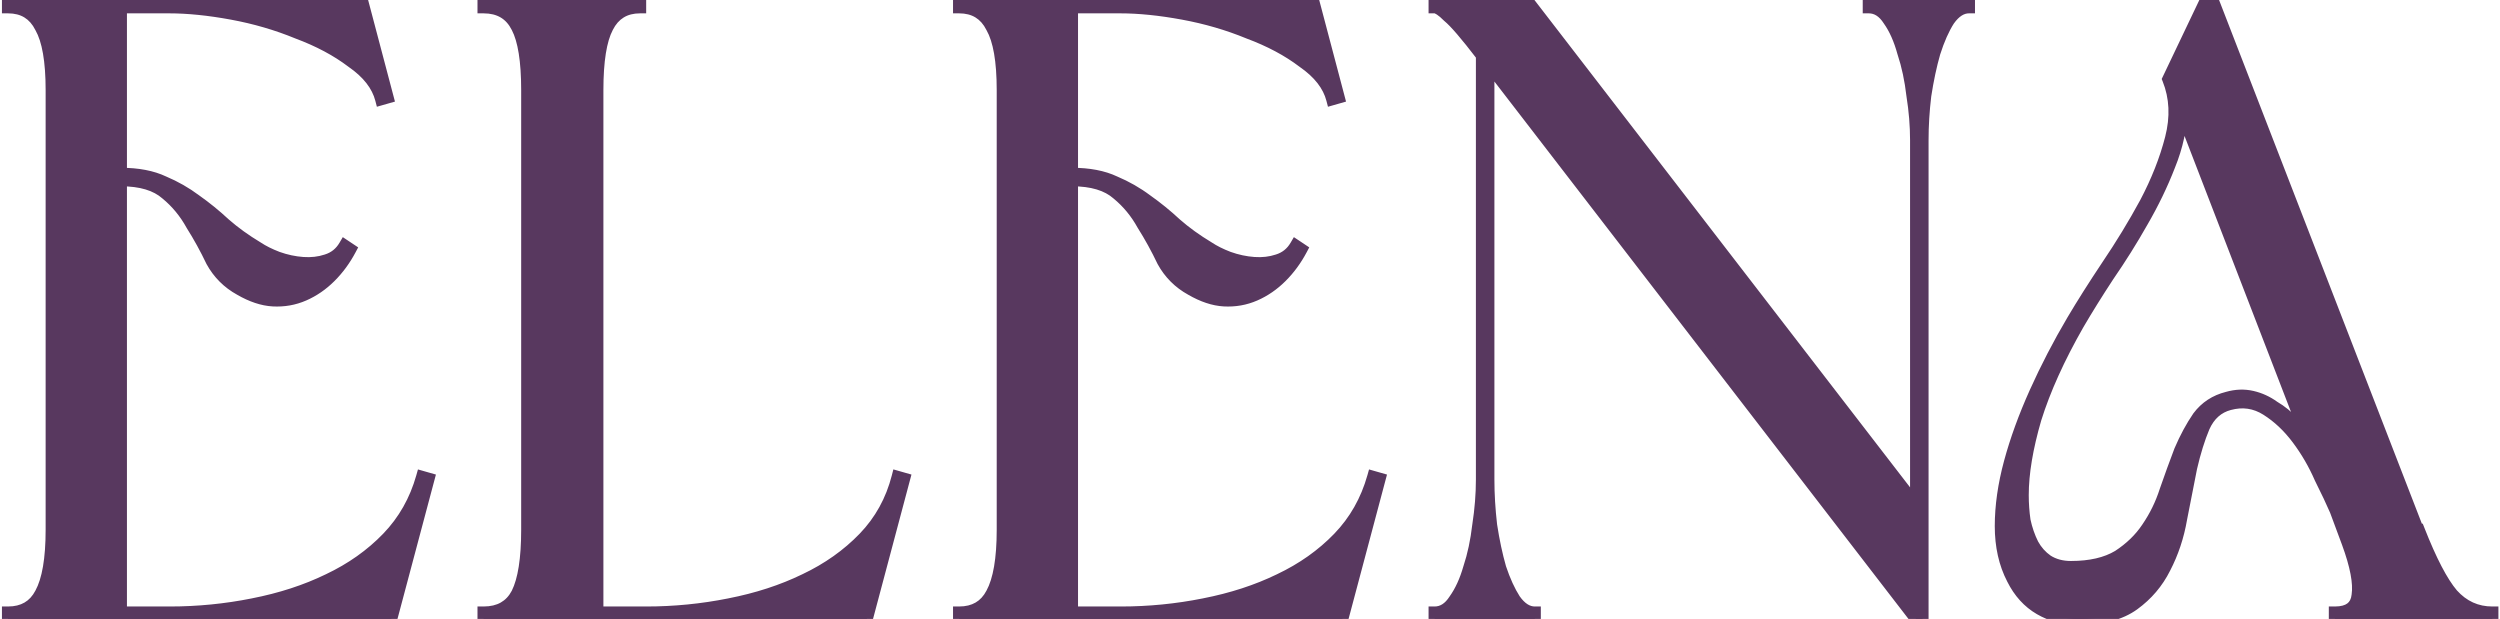
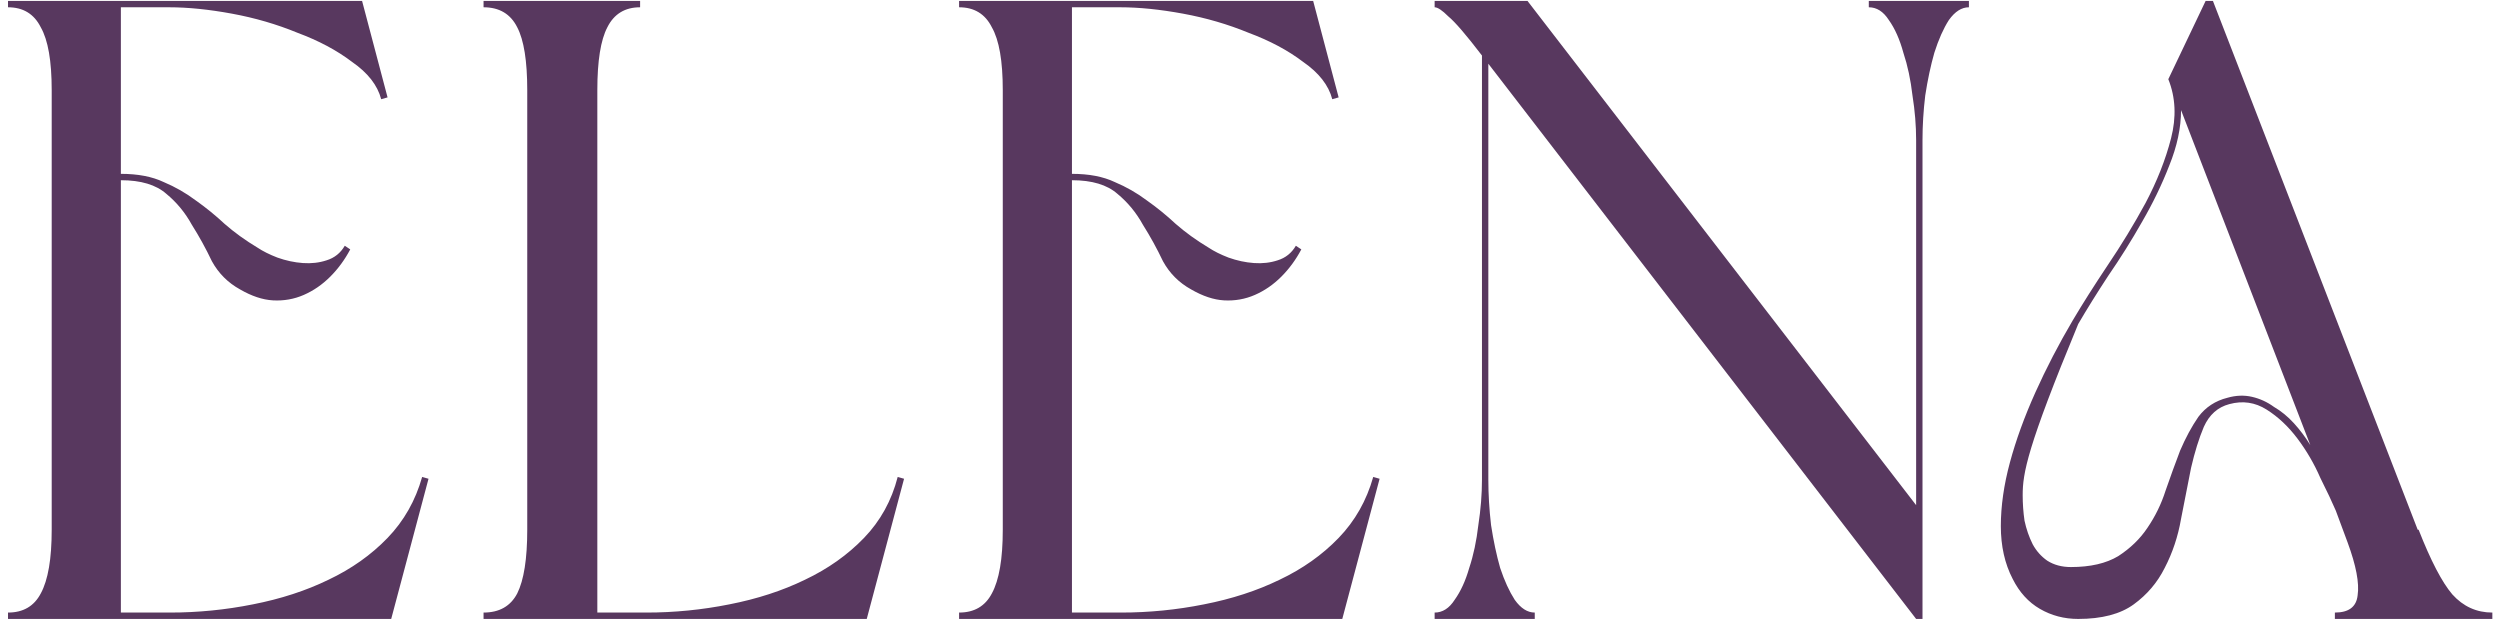
<svg xmlns="http://www.w3.org/2000/svg" width="206" height="51" viewBox="0 0 206 51" fill="none">
-   <path d="M14.01 50.475C16.31 50.475 18.585 50.25 20.835 49.8C23.135 49.35 25.21 48.675 27.06 47.775C28.96 46.875 30.585 45.725 31.935 44.325C33.285 42.925 34.235 41.25 34.785 39.3L35.31 39.45L32.235 51H0.66V50.475C1.91 50.475 2.81 49.95 3.36 48.9C3.96 47.8 4.26 46.05 4.26 43.65V7.425C4.26 5.025 3.96 3.3 3.36 2.25C2.81 1.15 1.91 0.6 0.66 0.6V0.075H29.835L31.935 8.025L31.41 8.175C31.11 7.025 30.31 6 29.01 5.1C27.76 4.15 26.26 3.35 24.51 2.7C22.81 2 21.01 1.475 19.11 1.125C17.21 0.775 15.485 0.6 13.935 0.6H9.96V14.325C11.36 14.325 12.535 14.55 13.485 15C14.435 15.4 15.31 15.9 16.11 16.5C16.96 17.1 17.76 17.75 18.51 18.45C19.31 19.15 20.21 19.8 21.21 20.4C21.66 20.7 22.21 20.975 22.86 21.225C23.56 21.475 24.26 21.625 24.96 21.675C25.66 21.725 26.31 21.65 26.91 21.45C27.56 21.25 28.06 20.85 28.41 20.25L28.86 20.55C28.41 21.4 27.86 22.15 27.21 22.8C26.56 23.45 25.835 23.95 25.035 24.3C24.235 24.65 23.385 24.8 22.485 24.75C21.635 24.7 20.735 24.4 19.785 23.85C18.785 23.3 18.01 22.525 17.46 21.525C16.96 20.475 16.41 19.475 15.81 18.525C15.26 17.525 14.56 16.675 13.71 15.975C12.86 15.225 11.61 14.85 9.96 14.85V50.475H14.01ZM43.445 7.425C43.445 5.025 43.17 3.3 42.62 2.25C42.07 1.15 41.145 0.6 39.845 0.6V0.075H52.745V0.6C51.495 0.6 50.595 1.15 50.045 2.25C49.495 3.3 49.22 5.025 49.22 7.425V50.475H53.27C55.57 50.475 57.845 50.25 60.095 49.8C62.395 49.35 64.47 48.675 66.32 47.775C68.22 46.875 69.845 45.725 71.195 44.325C72.545 42.925 73.47 41.25 73.97 39.3L74.495 39.45L71.42 51H39.845V50.475C41.145 50.475 42.07 49.95 42.62 48.9C43.17 47.8 43.445 46.05 43.445 43.65V7.425ZM92.379 50.475C94.679 50.475 96.954 50.25 99.204 49.8C101.504 49.35 103.579 48.675 105.429 47.775C107.329 46.875 108.954 45.725 110.304 44.325C111.654 42.925 112.604 41.25 113.154 39.3L113.679 39.45L110.604 51H79.029V50.475C80.279 50.475 81.179 49.95 81.729 48.9C82.329 47.8 82.629 46.05 82.629 43.65V7.425C82.629 5.025 82.329 3.3 81.729 2.25C81.179 1.15 80.279 0.6 79.029 0.6V0.075H108.204L110.304 8.025L109.779 8.175C109.479 7.025 108.679 6 107.379 5.1C106.129 4.15 104.629 3.35 102.879 2.7C101.179 2 99.379 1.475 97.479 1.125C95.579 0.775 93.854 0.6 92.304 0.6H88.329V14.325C89.729 14.325 90.904 14.55 91.854 15C92.804 15.4 93.679 15.9 94.479 16.5C95.329 17.1 96.129 17.75 96.879 18.45C97.679 19.15 98.579 19.8 99.579 20.4C100.029 20.7 100.579 20.975 101.229 21.225C101.929 21.475 102.629 21.625 103.329 21.675C104.029 21.725 104.679 21.65 105.279 21.45C105.929 21.25 106.429 20.85 106.779 20.25L107.229 20.55C106.779 21.4 106.229 22.15 105.579 22.8C104.929 23.45 104.204 23.95 103.404 24.3C102.604 24.65 101.754 24.8 100.854 24.75C100.004 24.7 99.104 24.4 98.154 23.85C97.154 23.3 96.379 22.525 95.829 21.525C95.329 20.475 94.779 19.475 94.179 18.525C93.629 17.525 92.929 16.675 92.079 15.975C91.229 15.225 89.979 14.85 88.329 14.85V50.475H92.379ZM122.114 4.575C120.814 2.875 119.889 1.8 119.339 1.35C118.839 0.85 118.464 0.6 118.214 0.6V0.075H125.864L157.889 41.625V11.55C157.889 10.35 157.789 9.125 157.589 7.875C157.439 6.575 157.189 5.4 156.839 4.35C156.539 3.25 156.139 2.35 155.639 1.65C155.189 0.95 154.639 0.6 153.989 0.6V0.075H162.239V0.6C161.639 0.6 161.089 0.95 160.589 1.65C160.139 2.35 159.739 3.25 159.389 4.35C159.089 5.4 158.839 6.575 158.639 7.875C158.489 9.125 158.414 10.35 158.414 11.55V51H157.889L122.639 5.25V39.525C122.639 40.725 122.714 41.975 122.864 43.275C123.064 44.575 123.314 45.75 123.614 46.8C123.964 47.85 124.364 48.725 124.814 49.425C125.314 50.125 125.864 50.475 126.464 50.475V51H118.214V50.475C118.864 50.475 119.414 50.125 119.864 49.425C120.364 48.725 120.764 47.85 121.064 46.8C121.414 45.75 121.664 44.575 121.814 43.275C122.014 41.975 122.114 40.725 122.114 39.525V4.575ZM199.219 43.65H199.294C200.294 46.2 201.219 47.975 202.069 48.975C202.969 49.975 204.069 50.475 205.369 50.475V51H192.394V50.475C193.544 50.475 194.169 50 194.269 49.05C194.419 48.05 194.144 46.6 193.444 44.7L192.469 42.075C192.169 41.375 191.744 40.475 191.194 39.375C190.694 38.225 190.069 37.15 189.319 36.15C188.569 35.15 187.719 34.35 186.769 33.75C185.819 33.15 184.794 33 183.694 33.3C182.744 33.55 182.044 34.175 181.594 35.175C181.194 36.125 180.844 37.25 180.544 38.55C180.294 39.85 180.019 41.25 179.719 42.75C179.469 44.2 179.019 45.55 178.369 46.8C177.769 48 176.919 49 175.819 49.8C174.719 50.6 173.194 51 171.244 51C170.094 51 169.044 50.725 168.094 50.175C167.144 49.625 166.394 48.8 165.844 47.7C165.194 46.45 164.869 45 164.869 43.35C164.869 41.7 165.119 39.95 165.619 38.1C166.119 36.25 166.819 34.325 167.719 32.325C168.619 30.325 169.644 28.35 170.794 26.4C171.594 25.05 172.544 23.55 173.644 21.9C174.794 20.2 175.844 18.475 176.794 16.725C177.744 14.925 178.444 13.15 178.894 11.4C179.344 9.65 179.269 8.025 178.669 6.525L181.744 0.075H182.344L199.219 43.65ZM179.719 9.075C179.719 10.525 179.394 12.05 178.744 13.65C178.144 15.2 177.394 16.75 176.494 18.3C175.644 19.8 174.719 21.275 173.719 22.725C172.769 24.175 171.944 25.5 171.244 26.7C169.644 29.5 168.469 32.1 167.719 34.5C167.019 36.9 166.669 39 166.669 40.8C166.669 41.5 166.719 42.2 166.819 42.9C166.969 43.6 167.194 44.25 167.494 44.85C167.794 45.4 168.194 45.85 168.694 46.2C169.244 46.55 169.894 46.725 170.644 46.725C172.244 46.725 173.544 46.425 174.544 45.825C175.544 45.175 176.344 44.4 176.944 43.5C177.594 42.55 178.094 41.525 178.444 40.425C178.844 39.275 179.244 38.175 179.644 37.125C180.094 36.075 180.594 35.15 181.144 34.35C181.744 33.55 182.544 33.025 183.544 32.775C184.244 32.575 184.919 32.55 185.569 32.7C186.219 32.85 186.819 33.125 187.369 33.525C187.969 33.875 188.519 34.325 189.019 34.875C189.519 35.425 189.969 36.025 190.369 36.675L179.719 9.075Z" fill="#58385F" />
-   <path d="M20.835 49.8L20.739 49.309L20.737 49.31L20.835 49.8ZM27.06 47.775L26.846 47.323L26.841 47.325L27.06 47.775ZM31.935 44.325L32.295 44.672L32.295 44.672L31.935 44.325ZM34.785 39.3L34.922 38.819L34.44 38.681L34.304 39.164L34.785 39.3ZM35.31 39.45L35.793 39.579L35.92 39.104L35.447 38.969L35.31 39.45ZM32.235 51V51.5H32.62L32.718 51.129L32.235 51ZM0.66 51H0.16V51.5H0.66V51ZM0.66 50.475V49.975H0.16V50.475H0.66ZM3.36 48.9L2.921 48.66L2.917 48.668L3.36 48.9ZM3.36 2.25L2.913 2.474L2.919 2.486L2.926 2.498L3.36 2.25ZM0.66 0.6H0.16V1.1H0.66V0.6ZM0.66 0.075V-0.425H0.16V0.075H0.66ZM29.835 0.075L30.319 -0.053L30.22 -0.425H29.835V0.075ZM31.935 8.025L32.072 8.506L32.544 8.371L32.419 7.897L31.935 8.025ZM31.41 8.175L30.926 8.301L31.055 8.796L31.547 8.656L31.41 8.175ZM29.01 5.1L28.708 5.498L28.716 5.505L28.726 5.511L29.01 5.1ZM24.51 2.7L24.32 3.162L24.328 3.166L24.336 3.169L24.51 2.7ZM19.11 1.125L19.02 1.617L19.02 1.617L19.11 1.125ZM9.96 0.6V0.1H9.46V0.6H9.96ZM9.96 14.325H9.46V14.825H9.96V14.325ZM13.485 15L13.271 15.452L13.281 15.457L13.291 15.461L13.485 15ZM16.11 16.5L15.81 16.9L15.816 16.904L15.822 16.909L16.11 16.5ZM18.51 18.45L18.169 18.816L18.175 18.821L18.181 18.826L18.51 18.45ZM21.21 20.4L21.488 19.984L21.478 19.977L21.467 19.971L21.21 20.4ZM22.86 21.225L22.681 21.692L22.692 21.696L22.86 21.225ZM24.96 21.675L24.996 21.176L24.996 21.176L24.96 21.675ZM26.91 21.45L26.763 20.972L26.752 20.976L26.91 21.45ZM28.41 20.25L28.688 19.834L28.246 19.54L27.978 19.998L28.41 20.25ZM28.86 20.55L29.302 20.784L29.514 20.385L29.137 20.134L28.86 20.55ZM27.21 22.8L26.857 22.446L26.857 22.446L27.21 22.8ZM22.485 24.75L22.456 25.249L22.457 25.249L22.485 24.75ZM19.785 23.85L20.036 23.417L20.026 23.412L19.785 23.85ZM17.46 21.525L17.009 21.74L17.015 21.753L17.022 21.766L17.46 21.525ZM15.81 18.525L15.372 18.766L15.379 18.779L15.387 18.792L15.81 18.525ZM13.71 15.975L13.379 16.35L13.386 16.356L13.392 16.361L13.71 15.975ZM9.96 14.85V14.35H9.46V14.85H9.96ZM9.96 50.475H9.46V50.975H9.96V50.475ZM14.01 50.975C16.343 50.975 18.651 50.747 20.933 50.29L20.737 49.31C18.52 49.753 16.277 49.975 14.01 49.975V50.975ZM20.931 50.291C23.268 49.834 25.385 49.146 27.279 48.225L26.841 47.325C25.035 48.204 23.002 48.867 20.739 49.309L20.931 50.291ZM27.274 48.227C29.224 47.303 30.9 46.119 32.295 44.672L31.575 43.978C30.27 45.331 28.696 46.447 26.846 47.323L27.274 48.227ZM32.295 44.672C33.705 43.21 34.695 41.462 35.266 39.436L34.304 39.164C33.775 41.038 32.866 42.64 31.575 43.978L32.295 44.672ZM34.648 39.781L35.173 39.931L35.447 38.969L34.922 38.819L34.648 39.781ZM34.827 39.321L31.752 50.871L32.718 51.129L35.793 39.579L34.827 39.321ZM32.235 50.5H0.66V51.5H32.235V50.5ZM1.16 51V50.475H0.16V51H1.16ZM0.66 50.975C1.356 50.975 1.984 50.828 2.525 50.513C3.067 50.197 3.491 49.728 3.803 49.132L2.917 48.668C2.68 49.121 2.379 49.441 2.021 49.649C1.661 49.859 1.214 49.975 0.66 49.975V50.975ZM3.799 49.139C4.461 47.925 4.76 46.07 4.76 43.65H3.76C3.76 46.03 3.459 47.675 2.921 48.661L3.799 49.139ZM4.76 43.65V7.425H3.76V43.65H4.76ZM4.76 7.425C4.76 5.008 4.462 3.171 3.794 2.002L2.926 2.498C3.458 3.429 3.76 5.042 3.76 7.425H4.76ZM3.807 2.026C3.498 1.407 3.076 0.917 2.533 0.586C1.991 0.255 1.36 0.1 0.66 0.1V1.1C1.21 1.1 1.654 1.22 2.012 1.439C2.369 1.658 2.673 1.993 2.913 2.474L3.807 2.026ZM1.16 0.6V0.075H0.16V0.6H1.16ZM0.66 0.575H29.835V-0.425H0.66V0.575ZM29.352 0.203L31.452 8.153L32.419 7.897L30.319 -0.053L29.352 0.203ZM31.798 7.544L31.273 7.694L31.547 8.656L32.072 8.506L31.798 7.544ZM31.894 8.049C31.555 6.75 30.66 5.634 29.295 4.689L28.726 5.511C29.96 6.366 30.665 7.3 30.926 8.301L31.894 8.049ZM29.313 4.702C28.017 3.717 26.472 2.895 24.684 2.231L24.336 3.169C26.048 3.805 27.503 4.583 28.708 5.498L29.313 4.702ZM24.701 2.238C22.967 1.524 21.133 0.989 19.201 0.633L19.02 1.617C20.887 1.961 22.654 2.476 24.32 3.162L24.701 2.238ZM19.201 0.633C17.278 0.279 15.522 0.1 13.935 0.1V1.1C15.448 1.1 17.142 1.271 19.02 1.617L19.201 0.633ZM13.935 0.1H9.96V1.1H13.935V0.1ZM9.46 0.6V14.325H10.46V0.6H9.46ZM9.96 14.825C11.309 14.825 12.406 15.042 13.271 15.452L13.699 14.548C12.664 14.058 11.411 13.825 9.96 13.825V14.825ZM13.291 15.461C14.205 15.845 15.044 16.325 15.81 16.9L16.41 16.1C15.576 15.475 14.666 14.955 13.679 14.539L13.291 15.461ZM15.822 16.909C16.654 17.496 17.436 18.131 18.169 18.816L18.851 18.084C18.084 17.369 17.267 16.704 16.398 16.091L15.822 16.909ZM18.181 18.826C19.005 19.548 19.93 20.215 20.953 20.829L21.467 19.971C20.491 19.385 19.615 18.752 18.839 18.074L18.181 18.826ZM20.933 20.816C21.421 21.141 22.006 21.432 22.681 21.692L23.04 20.758C22.415 20.518 21.9 20.259 21.488 19.984L20.933 20.816ZM22.692 21.696C23.432 21.96 24.177 22.12 24.924 22.174L24.996 21.176C24.344 21.13 23.688 20.99 23.028 20.754L22.692 21.696ZM24.924 22.174C25.683 22.228 26.399 22.147 27.068 21.924L26.752 20.976C26.221 21.153 25.637 21.222 24.996 21.176L24.924 22.174ZM27.057 21.928C27.83 21.69 28.43 21.208 28.842 20.502L27.978 19.998C27.69 20.492 27.29 20.81 26.763 20.972L27.057 21.928ZM28.133 20.666L28.583 20.966L29.137 20.134L28.688 19.834L28.133 20.666ZM28.418 20.316C27.991 21.124 27.47 21.833 26.857 22.446L27.564 23.154C28.251 22.467 28.83 21.676 29.302 20.784L28.418 20.316ZM26.857 22.446C26.248 23.055 25.575 23.518 24.835 23.842L25.236 24.758C26.096 24.382 26.872 23.845 27.564 23.154L26.857 22.446ZM24.835 23.842C24.109 24.16 23.337 24.297 22.513 24.251L22.457 25.249C23.433 25.303 24.361 25.14 25.236 24.758L24.835 23.842ZM22.515 24.251C21.762 24.207 20.937 23.939 20.036 23.417L19.535 24.283C20.533 24.861 21.509 25.193 22.456 25.249L22.515 24.251ZM20.026 23.412C19.109 22.908 18.403 22.201 17.898 21.284L17.022 21.766C17.618 22.849 18.461 23.692 19.544 24.288L20.026 23.412ZM17.912 21.31C17.403 20.243 16.844 19.225 16.233 18.258L15.387 18.792C15.976 19.725 16.517 20.707 17.009 21.74L17.912 21.31ZM16.248 18.284C15.669 17.231 14.929 16.331 14.028 15.589L13.392 16.361C14.192 17.019 14.851 17.819 15.372 18.766L16.248 18.284ZM14.041 15.6C13.066 14.739 11.678 14.35 9.96 14.35V15.35C11.543 15.35 12.655 15.71 13.379 16.35L14.041 15.6ZM9.46 14.85V50.475H10.46V14.85H9.46ZM9.96 50.975H14.01V49.975H9.96V50.975ZM42.62 2.25L42.172 2.474L42.177 2.482L42.62 2.25ZM39.845 0.6H39.345V1.1H39.845V0.6ZM39.845 0.075V-0.425H39.345V0.075H39.845ZM52.745 0.075H53.245V-0.425H52.745V0.075ZM52.745 0.6V1.1H53.245V0.6H52.745ZM50.045 2.25L50.488 2.482L50.492 2.474L50.045 2.25ZM49.22 50.475H48.72V50.975H49.22V50.475ZM60.095 49.8L59.999 49.309L59.997 49.31L60.095 49.8ZM66.32 47.775L66.106 47.323L66.101 47.325L66.32 47.775ZM71.195 44.325L70.835 43.978L70.835 43.978L71.195 44.325ZM73.97 39.3L74.107 38.819L73.613 38.678L73.485 39.176L73.97 39.3ZM74.495 39.45L74.978 39.579L75.104 39.104L74.632 38.969L74.495 39.45ZM71.42 51V51.5H71.804L71.903 51.129L71.42 51ZM39.845 51H39.345V51.5H39.845V51ZM39.845 50.475V49.975H39.345V50.475H39.845ZM42.62 48.9L43.063 49.132L43.067 49.124L42.62 48.9ZM43.945 7.425C43.945 5.011 43.672 3.182 43.063 2.018L42.177 2.482C42.667 3.418 42.945 5.039 42.945 7.425H43.945ZM43.067 2.026C42.755 1.403 42.325 0.913 41.769 0.583C41.215 0.253 40.566 0.1 39.845 0.1V1.1C40.423 1.1 40.887 1.222 41.258 1.442C41.627 1.662 41.934 1.997 42.172 2.474L43.067 2.026ZM40.345 0.6V0.075H39.345V0.6H40.345ZM39.845 0.575H52.745V-0.425H39.845V0.575ZM52.245 0.075V0.6H53.245V0.075H52.245ZM52.745 0.1C52.045 0.1 51.413 0.255 50.871 0.586C50.329 0.917 49.907 1.407 49.597 2.026L50.492 2.474C50.732 1.993 51.035 1.658 51.393 1.439C51.751 1.22 52.194 1.1 52.745 1.1V0.1ZM49.602 2.018C48.992 3.182 48.72 5.011 48.72 7.425H49.72C49.72 5.039 49.997 3.418 50.488 2.482L49.602 2.018ZM48.72 7.425V50.475H49.72V7.425H48.72ZM49.22 50.975H53.27V49.975H49.22V50.975ZM53.27 50.975C55.603 50.975 57.91 50.747 60.193 50.29L59.997 49.31C57.779 49.753 55.537 49.975 53.27 49.975V50.975ZM60.191 50.291C62.528 49.834 64.644 49.146 66.538 48.225L66.101 47.325C64.295 48.204 62.262 48.867 59.999 49.309L60.191 50.291ZM66.534 48.227C68.484 47.303 70.159 46.119 71.555 44.672L70.835 43.978C69.53 45.331 67.956 46.447 66.106 47.323L66.534 48.227ZM71.555 44.672C72.967 43.208 73.933 41.455 74.454 39.424L73.485 39.176C73.006 41.045 72.123 42.642 70.835 43.978L71.555 44.672ZM73.832 39.781L74.357 39.931L74.632 38.969L74.107 38.819L73.832 39.781ZM74.012 39.321L70.937 50.871L71.903 51.129L74.978 39.579L74.012 39.321ZM71.42 50.5H39.845V51.5H71.42V50.5ZM40.345 51V50.475H39.345V51H40.345ZM39.845 50.975C40.562 50.975 41.208 50.83 41.76 50.516C42.316 50.201 42.748 49.732 43.063 49.132L42.177 48.668C41.941 49.118 41.636 49.437 41.267 49.646C40.895 49.858 40.427 49.975 39.845 49.975V50.975ZM43.067 49.124C43.671 47.915 43.945 46.067 43.945 43.65H42.945C42.945 46.033 42.668 47.685 42.172 48.676L43.067 49.124ZM43.945 43.65V7.425H42.945V43.65H43.945ZM99.204 49.8L99.108 49.309L99.106 49.31L99.204 49.8ZM105.429 47.775L105.215 47.323L105.211 47.325L105.429 47.775ZM110.304 44.325L110.664 44.672L110.664 44.672L110.304 44.325ZM113.154 39.3L113.292 38.819L112.809 38.681L112.673 39.164L113.154 39.3ZM113.679 39.45L114.162 39.579L114.289 39.104L113.817 38.969L113.679 39.45ZM110.604 51V51.5H110.989L111.087 51.129L110.604 51ZM79.029 51H78.529V51.5H79.029V51ZM79.029 50.475V49.975H78.529V50.475H79.029ZM81.729 48.9L81.29 48.66L81.286 48.668L81.729 48.9ZM81.729 2.25L81.282 2.474L81.288 2.486L81.295 2.498L81.729 2.25ZM79.029 0.6H78.529V1.1H79.029V0.6ZM79.029 0.075V-0.425H78.529V0.075H79.029ZM108.204 0.075L108.688 -0.053L108.589 -0.425H108.204V0.075ZM110.304 8.025L110.442 8.506L110.913 8.371L110.788 7.897L110.304 8.025ZM109.779 8.175L109.295 8.301L109.425 8.796L109.917 8.656L109.779 8.175ZM107.379 5.1L107.077 5.498L107.086 5.505L107.095 5.511L107.379 5.1ZM102.879 2.7L102.689 3.162L102.697 3.166L102.705 3.169L102.879 2.7ZM97.479 1.125L97.389 1.617L97.389 1.617L97.479 1.125ZM88.329 0.6V0.1H87.829V0.6H88.329ZM88.329 14.325H87.829V14.825H88.329V14.325ZM91.854 15L91.64 15.452L91.65 15.457L91.66 15.461L91.854 15ZM94.479 16.5L94.179 16.9L94.185 16.904L94.191 16.909L94.479 16.5ZM96.879 18.45L96.538 18.816L96.544 18.821L96.55 18.826L96.879 18.45ZM99.579 20.4L99.857 19.984L99.847 19.977L99.837 19.971L99.579 20.4ZM101.229 21.225L101.05 21.692L101.061 21.696L101.229 21.225ZM103.329 21.675L103.365 21.176L103.365 21.176L103.329 21.675ZM105.279 21.45L105.132 20.972L105.121 20.976L105.279 21.45ZM106.779 20.25L107.057 19.834L106.615 19.54L106.347 19.998L106.779 20.25ZM107.229 20.55L107.671 20.784L107.883 20.385L107.507 20.134L107.229 20.55ZM105.579 22.8L105.226 22.446L105.226 22.446L105.579 22.8ZM100.854 24.75L100.825 25.249L100.827 25.249L100.854 24.75ZM98.154 23.85L98.405 23.417L98.395 23.412L98.154 23.85ZM95.829 21.525L95.378 21.74L95.384 21.753L95.391 21.766L95.829 21.525ZM94.179 18.525L93.741 18.766L93.749 18.779L93.757 18.792L94.179 18.525ZM92.079 15.975L91.749 16.35L91.755 16.356L91.761 16.361L92.079 15.975ZM88.329 14.85V14.35H87.829V14.85H88.329ZM88.329 50.475H87.829V50.975H88.329V50.475ZM92.379 50.975C94.712 50.975 97.02 50.747 99.302 50.29L99.106 49.31C96.889 49.753 94.647 49.975 92.379 49.975V50.975ZM99.3 50.291C101.637 49.834 103.754 49.146 105.648 48.225L105.211 47.325C103.404 48.204 101.372 48.867 99.108 49.309L99.3 50.291ZM105.643 48.227C107.593 47.303 109.269 46.119 110.664 44.672L109.944 43.978C108.64 45.331 107.065 46.447 105.215 47.323L105.643 48.227ZM110.664 44.672C112.074 43.21 113.064 41.462 113.636 39.436L112.673 39.164C112.144 41.038 111.235 42.64 109.944 43.978L110.664 44.672ZM113.017 39.781L113.542 39.931L113.817 38.969L113.292 38.819L113.017 39.781ZM113.196 39.321L110.121 50.871L111.087 51.129L114.162 39.579L113.196 39.321ZM110.604 50.5H79.029V51.5H110.604V50.5ZM79.529 51V50.475H78.529V51H79.529ZM79.029 50.975C79.725 50.975 80.353 50.828 80.894 50.513C81.436 50.197 81.86 49.728 82.172 49.132L81.286 48.668C81.049 49.121 80.748 49.441 80.39 49.649C80.03 49.859 79.584 49.975 79.029 49.975V50.975ZM82.168 49.139C82.831 47.925 83.129 46.07 83.129 43.65H82.129C82.129 46.03 81.828 47.675 81.29 48.661L82.168 49.139ZM83.129 43.65V7.425H82.129V43.65H83.129ZM83.129 7.425C83.129 5.008 82.832 3.171 82.163 2.002L81.295 2.498C81.827 3.429 82.129 5.042 82.129 7.425H83.129ZM82.177 2.026C81.867 1.407 81.445 0.917 80.903 0.586C80.361 0.255 79.729 0.1 79.029 0.1V1.1C79.579 1.1 80.023 1.22 80.381 1.439C80.739 1.658 81.042 1.993 81.282 2.474L82.177 2.026ZM79.529 0.6V0.075H78.529V0.6H79.529ZM79.029 0.575H108.204V-0.425H79.029V0.575ZM107.721 0.203L109.821 8.153L110.788 7.897L108.688 -0.053L107.721 0.203ZM110.167 7.544L109.642 7.694L109.917 8.656L110.442 8.506L110.167 7.544ZM110.263 8.049C109.924 6.75 109.029 5.634 107.664 4.689L107.095 5.511C108.329 6.366 109.034 7.3 109.295 8.301L110.263 8.049ZM107.682 4.702C106.386 3.717 104.841 2.895 103.053 2.231L102.705 3.169C104.418 3.805 105.872 4.583 107.077 5.498L107.682 4.702ZM103.07 2.238C101.336 1.524 99.502 0.989 97.57 0.633L97.389 1.617C99.256 1.961 101.023 2.476 102.689 3.162L103.07 2.238ZM97.57 0.633C95.647 0.279 93.891 0.1 92.304 0.1V1.1C93.818 1.1 95.512 1.271 97.389 1.617L97.57 0.633ZM92.304 0.1H88.329V1.1H92.304V0.1ZM87.829 0.6V14.325H88.829V0.6H87.829ZM88.329 14.825C89.679 14.825 90.775 15.042 91.64 15.452L92.068 14.548C91.033 14.058 89.78 13.825 88.329 13.825V14.825ZM91.66 15.461C92.574 15.845 93.413 16.325 94.179 16.9L94.779 16.1C93.946 15.475 93.035 14.955 92.048 14.539L91.66 15.461ZM94.191 16.909C95.023 17.496 95.805 18.131 96.538 18.816L97.221 18.084C96.454 17.369 95.636 16.704 94.768 16.091L94.191 16.909ZM96.55 18.826C97.374 19.548 98.299 20.215 99.322 20.829L99.837 19.971C98.86 19.385 97.984 18.752 97.209 18.074L96.55 18.826ZM99.302 20.816C99.79 21.141 100.375 21.432 101.05 21.692L101.409 20.758C100.784 20.518 100.269 20.259 99.857 19.984L99.302 20.816ZM101.061 21.696C101.801 21.96 102.546 22.12 103.294 22.174L103.365 21.176C102.713 21.13 102.057 20.99 101.397 20.754L101.061 21.696ZM103.294 22.174C104.052 22.228 104.769 22.147 105.437 21.924L105.121 20.976C104.59 21.153 104.007 21.222 103.365 21.176L103.294 22.174ZM105.426 21.928C106.199 21.69 106.799 21.208 107.211 20.502L106.347 19.998C106.059 20.492 105.66 20.81 105.132 20.972L105.426 21.928ZM106.502 20.666L106.952 20.966L107.507 20.134L107.057 19.834L106.502 20.666ZM106.787 20.316C106.36 21.124 105.839 21.833 105.226 22.446L105.933 23.154C106.62 22.467 107.199 21.676 107.671 20.784L106.787 20.316ZM105.226 22.446C104.617 23.055 103.944 23.518 103.204 23.842L103.605 24.758C104.465 24.382 105.241 23.845 105.933 23.154L105.226 22.446ZM103.204 23.842C102.478 24.16 101.706 24.297 100.882 24.251L100.827 25.249C101.802 25.303 102.731 25.14 103.605 24.758L103.204 23.842ZM100.884 24.251C100.131 24.207 99.306 23.939 98.405 23.417L97.904 24.283C98.902 24.861 99.878 25.193 100.825 25.249L100.884 24.251ZM98.395 23.412C97.478 22.908 96.772 22.201 96.267 21.284L95.391 21.766C95.987 22.849 96.83 23.692 97.913 24.288L98.395 23.412ZM96.281 21.31C95.772 20.243 95.213 19.225 94.602 18.258L93.757 18.792C94.346 19.725 94.886 20.707 95.378 21.74L96.281 21.31ZM94.617 18.284C94.038 17.231 93.298 16.331 92.397 15.589L91.761 16.361C92.561 17.019 93.221 17.819 93.741 18.766L94.617 18.284ZM92.41 15.6C91.435 14.739 90.047 14.35 88.329 14.35V15.35C89.912 15.35 91.024 15.71 91.749 16.35L92.41 15.6ZM87.829 14.85V50.475H88.829V14.85H87.829ZM88.329 50.975H92.379V49.975H88.329V50.975ZM122.114 4.575H122.614V4.406L122.511 4.271L122.114 4.575ZM119.339 1.35L118.985 1.704L119.003 1.721L119.022 1.737L119.339 1.35ZM118.214 0.6H117.714V1.1H118.214V0.6ZM118.214 0.075V-0.425H117.714V0.075H118.214ZM125.864 0.075L126.26 -0.23L126.11 -0.425H125.864V0.075ZM157.889 41.625L157.493 41.93L158.389 43.093V41.625H157.889ZM157.589 7.875L157.092 7.932L157.093 7.943L157.095 7.954L157.589 7.875ZM156.839 4.35L156.356 4.482L156.36 4.495L156.365 4.508L156.839 4.35ZM155.639 1.65L155.218 1.92L155.225 1.931L155.232 1.941L155.639 1.65ZM153.989 0.6H153.489V1.1H153.989V0.6ZM153.989 0.075V-0.425H153.489V0.075H153.989ZM162.239 0.075H162.739V-0.425H162.239V0.075ZM162.239 0.6V1.1H162.739V0.6H162.239ZM160.589 1.65L160.182 1.359L160.175 1.369L160.168 1.38L160.589 1.65ZM159.389 4.35L158.912 4.198L158.91 4.205L158.908 4.213L159.389 4.35ZM158.639 7.875L158.145 7.799L158.143 7.807L158.142 7.815L158.639 7.875ZM158.414 51V51.5H158.914V51H158.414ZM157.889 51L157.493 51.305L157.643 51.5H157.889V51ZM122.639 5.25L123.035 4.945L122.139 3.782V5.25H122.639ZM122.864 43.275L122.367 43.332L122.368 43.342L122.37 43.351L122.864 43.275ZM123.614 46.8L123.133 46.937L123.136 46.948L123.14 46.958L123.614 46.8ZM124.814 49.425L124.393 49.695L124.4 49.706L124.407 49.716L124.814 49.425ZM126.464 50.475H126.964V49.975H126.464V50.475ZM126.464 51V51.5H126.964V51H126.464ZM118.214 51H117.714V51.5H118.214V51ZM118.214 50.475V49.975H117.714V50.475H118.214ZM119.864 49.425L119.457 49.134L119.45 49.144L119.443 49.155L119.864 49.425ZM121.064 46.8L120.59 46.642L120.586 46.652L120.583 46.663L121.064 46.8ZM121.814 43.275L121.32 43.199L121.318 43.208L121.317 43.218L121.814 43.275ZM122.511 4.271C121.217 2.579 120.258 1.456 119.655 0.963L119.022 1.737C119.52 2.144 120.41 3.171 121.717 4.879L122.511 4.271ZM119.692 0.996C119.431 0.735 119.186 0.522 118.96 0.371C118.748 0.23 118.489 0.1 118.214 0.1V1.1C118.189 1.1 118.243 1.095 118.405 1.204C118.555 1.303 118.747 1.465 118.985 1.704L119.692 0.996ZM118.714 0.6V0.075H117.714V0.6H118.714ZM118.214 0.575H125.864V-0.425H118.214V0.575ZM125.468 0.38L157.493 41.93L158.285 41.32L126.26 -0.23L125.468 0.38ZM158.389 41.625V11.55H157.389V41.625H158.389ZM158.389 11.55C158.389 10.322 158.287 9.071 158.083 7.796L157.095 7.954C157.291 9.179 157.389 10.378 157.389 11.55H158.389ZM158.086 7.818C157.932 6.489 157.676 5.28 157.313 4.192L156.365 4.508C156.702 5.52 156.945 6.661 157.092 7.932L158.086 7.818ZM157.321 4.218C157.01 3.079 156.589 2.12 156.046 1.359L155.232 1.941C155.688 2.58 156.067 3.421 156.356 4.482L157.321 4.218ZM156.059 1.38C155.547 0.582 154.857 0.1 153.989 0.1V1.1C154.421 1.1 154.831 1.318 155.218 1.92L156.059 1.38ZM154.489 0.6V0.075H153.489V0.6H154.489ZM153.989 0.575H162.239V-0.425H153.989V0.575ZM161.739 0.075V0.6H162.739V0.075H161.739ZM162.239 0.1C161.415 0.1 160.733 0.589 160.182 1.359L160.996 1.941C161.445 1.311 161.863 1.1 162.239 1.1V0.1ZM160.168 1.38C159.687 2.128 159.271 3.071 158.912 4.198L159.865 4.502C160.207 3.429 160.59 2.572 161.009 1.92L160.168 1.38ZM158.908 4.213C158.601 5.286 158.347 6.482 158.145 7.799L159.133 7.951C159.33 6.668 159.576 5.514 159.87 4.487L158.908 4.213ZM158.142 7.815C157.99 9.084 157.914 10.329 157.914 11.55H158.914C158.914 10.371 158.988 9.166 159.135 7.935L158.142 7.815ZM157.914 11.55V51H158.914V11.55H157.914ZM158.414 50.5H157.889V51.5H158.414V50.5ZM158.285 50.695L123.035 4.945L122.243 5.555L157.493 51.305L158.285 50.695ZM122.139 5.25V39.525H123.139V5.25H122.139ZM122.139 39.525C122.139 40.746 122.215 42.015 122.367 43.332L123.361 43.218C123.213 41.935 123.139 40.704 123.139 39.525H122.139ZM122.37 43.351C122.572 44.668 122.826 45.864 123.133 46.937L124.095 46.663C123.801 45.636 123.555 44.482 123.358 43.199L122.37 43.351ZM123.14 46.958C123.499 48.035 123.915 48.951 124.393 49.695L125.234 49.155C124.813 48.499 124.429 47.664 124.088 46.642L123.14 46.958ZM124.407 49.716C124.958 50.486 125.64 50.975 126.464 50.975V49.975C126.088 49.975 125.67 49.764 125.221 49.134L124.407 49.716ZM125.964 50.475V51H126.964V50.475H125.964ZM126.464 50.5H118.214V51.5H126.464V50.5ZM118.714 51V50.475H117.714V51H118.714ZM118.214 50.975C119.082 50.975 119.772 50.493 120.284 49.695L119.443 49.155C119.056 49.757 118.646 49.975 118.214 49.975V50.975ZM120.271 49.716C120.812 48.959 121.233 48.028 121.545 46.937L120.583 46.663C120.295 47.672 119.916 48.492 119.457 49.134L120.271 49.716ZM121.538 46.958C121.901 45.87 122.157 44.661 122.311 43.332L121.317 43.218C121.17 44.489 120.927 45.63 120.59 46.642L121.538 46.958ZM122.308 43.351C122.512 42.028 122.614 40.753 122.614 39.525H121.614C121.614 40.697 121.516 41.922 121.32 43.199L122.308 43.351ZM122.614 39.525V4.575H121.614V39.525H122.614ZM199.219 43.65L198.753 43.831L198.877 44.15H199.219V43.65ZM199.294 43.65L199.76 43.468L199.635 43.15H199.294V43.65ZM202.069 48.975L201.688 49.299L201.693 49.304L201.697 49.309L202.069 48.975ZM205.369 50.475H205.869V49.975H205.369V50.475ZM205.369 51V51.5H205.869V51H205.369ZM192.394 51H191.894V51.5H192.394V51ZM192.394 50.475V49.975H191.894V50.475H192.394ZM194.269 49.05L193.775 48.976L193.773 48.987L193.772 48.998L194.269 49.05ZM193.444 44.7L193.913 44.527L193.913 44.526L193.444 44.7ZM192.469 42.075L192.938 41.901L192.934 41.889L192.929 41.878L192.469 42.075ZM191.194 39.375L190.736 39.574L190.741 39.587L190.747 39.599L191.194 39.375ZM189.319 36.15L188.919 36.45L188.919 36.45L189.319 36.15ZM186.769 33.75L187.036 33.327L187.036 33.327L186.769 33.75ZM183.694 33.3L183.821 33.784L183.826 33.782L183.694 33.3ZM181.594 35.175L181.138 34.97L181.133 34.981L181.594 35.175ZM180.544 38.55L180.057 38.438L180.055 38.447L180.053 38.456L180.544 38.55ZM179.719 42.75L179.229 42.652L179.226 42.665L179.719 42.75ZM178.369 46.8L177.925 46.569L177.922 46.576L178.369 46.8ZM175.819 49.8L175.525 49.396L175.819 49.8ZM168.094 50.175L168.345 49.742L168.345 49.742L168.094 50.175ZM165.844 47.7L166.291 47.476L166.288 47.469L165.844 47.7ZM165.619 38.1L166.102 38.23L166.102 38.23L165.619 38.1ZM167.719 32.325L167.263 32.12L167.263 32.12L167.719 32.325ZM170.794 26.4L170.364 26.145L170.363 26.146L170.794 26.4ZM173.644 21.9L173.23 21.62L173.228 21.623L173.644 21.9ZM176.794 16.725L177.234 16.964L177.236 16.958L176.794 16.725ZM178.894 11.4L179.378 11.524L179.378 11.524L178.894 11.4ZM178.669 6.525L178.218 6.31L178.124 6.507L178.205 6.711L178.669 6.525ZM181.744 0.075V-0.425H181.429L181.293 -0.14L181.744 0.075ZM182.344 0.075L182.81 -0.106L182.687 -0.425H182.344V0.075ZM179.719 9.075L180.186 8.895L179.219 9.075H179.719ZM178.744 13.65L178.281 13.462L178.278 13.47L178.744 13.65ZM176.494 18.3L176.062 18.049L176.059 18.053L176.494 18.3ZM173.719 22.725L173.307 22.441L173.301 22.451L173.719 22.725ZM171.244 26.7L170.812 26.448L170.81 26.452L171.244 26.7ZM167.719 34.5L167.242 34.351L167.239 34.36L167.719 34.5ZM166.819 42.9L166.324 42.971L166.327 42.988L166.33 43.005L166.819 42.9ZM167.494 44.85L167.047 45.074L167.051 45.082L167.055 45.089L167.494 44.85ZM168.694 46.2L168.407 46.61L168.416 46.616L168.426 46.622L168.694 46.2ZM174.544 45.825L174.801 46.254L174.809 46.249L174.817 46.244L174.544 45.825ZM176.944 43.5L176.531 43.218L176.528 43.223L176.944 43.5ZM178.444 40.425L177.972 40.261L177.968 40.273L178.444 40.425ZM179.644 37.125L179.185 36.928L179.181 36.937L179.177 36.947L179.644 37.125ZM181.144 34.35L180.744 34.05L180.738 34.058L180.732 34.067L181.144 34.35ZM183.544 32.775L183.665 33.26L183.673 33.258L183.682 33.256L183.544 32.775ZM185.569 32.7L185.682 32.213L185.682 32.213L185.569 32.7ZM187.369 33.525L187.075 33.929L187.095 33.944L187.117 33.957L187.369 33.525ZM189.019 34.875L189.389 34.539L189.389 34.539L189.019 34.875ZM190.369 36.675L189.943 36.937L190.836 36.495L190.369 36.675ZM199.219 44.15H199.294V43.15H199.219V44.15ZM198.829 43.833C199.832 46.391 200.781 48.232 201.688 49.299L202.45 48.651C201.657 47.718 200.756 46.009 199.76 43.468L198.829 43.833ZM201.697 49.309C202.689 50.411 203.922 50.975 205.369 50.975V49.975C204.216 49.975 203.25 49.539 202.441 48.641L201.697 49.309ZM204.869 50.475V51H205.869V50.475H204.869ZM205.369 50.5H192.394V51.5H205.369V50.5ZM192.894 51V50.475H191.894V51H192.894ZM192.394 50.975C193.03 50.975 193.596 50.845 194.028 50.517C194.473 50.178 194.705 49.682 194.766 49.102L193.772 48.998C193.733 49.367 193.602 49.584 193.423 49.721C193.23 49.868 192.909 49.975 192.394 49.975V50.975ZM194.764 49.124C194.933 47.993 194.619 46.442 193.913 44.527L192.975 44.873C193.67 46.758 193.905 48.107 193.775 48.976L194.764 49.124ZM193.913 44.526L192.938 41.901L192 42.249L192.975 44.874L193.913 44.526ZM192.929 41.878C192.623 41.165 192.193 40.255 191.641 39.151L190.747 39.599C191.295 40.694 191.715 41.585 192.01 42.272L192.929 41.878ZM191.653 39.176C191.137 37.99 190.493 36.881 189.719 35.85L188.919 36.45C189.646 37.419 190.251 38.46 190.736 39.574L191.653 39.176ZM189.719 35.85C188.937 34.807 188.043 33.963 187.036 33.327L186.502 34.173C187.395 34.737 188.202 35.493 188.919 36.45L189.719 35.85ZM187.036 33.327C185.966 32.651 184.796 32.481 183.563 32.818L183.826 33.782C184.793 33.519 185.673 33.649 186.502 34.173L187.036 33.327ZM183.567 32.816C182.453 33.11 181.642 33.85 181.138 34.97L182.05 35.38C182.446 34.5 183.036 33.99 183.821 33.783L183.567 32.816ZM181.133 34.981C180.72 35.964 180.362 37.117 180.057 38.438L181.031 38.662C181.327 37.383 181.669 36.286 182.055 35.369L181.133 34.981ZM180.053 38.456C179.803 39.754 179.529 41.153 179.229 42.652L180.209 42.848C180.51 41.347 180.785 39.946 181.035 38.644L180.053 38.456ZM179.226 42.665C178.985 44.066 178.551 45.367 177.926 46.569L178.813 47.031C179.488 45.733 179.954 44.334 180.212 42.835L179.226 42.665ZM177.922 46.576C177.358 47.704 176.561 48.642 175.525 49.396L176.113 50.204C177.277 49.358 178.18 48.296 178.816 47.024L177.922 46.576ZM175.525 49.396C174.54 50.112 173.133 50.5 171.244 50.5V51.5C173.256 51.5 174.898 51.088 176.113 50.204L175.525 49.396ZM171.244 50.5C170.178 50.5 169.215 50.246 168.345 49.742L167.844 50.608C168.873 51.204 170.011 51.5 171.244 51.5V50.5ZM168.345 49.742C167.489 49.247 166.803 48.5 166.291 47.476L165.397 47.924C165.985 49.1 166.799 50.003 167.844 50.608L168.345 49.742ZM166.288 47.469C165.681 46.302 165.369 44.933 165.369 43.35H164.369C164.369 45.067 164.708 46.598 165.401 47.931L166.288 47.469ZM165.369 43.35C165.369 41.751 165.612 40.045 166.102 38.23L165.136 37.969C164.627 39.855 164.369 41.65 164.369 43.35H165.369ZM166.102 38.23C166.594 36.409 167.284 34.509 168.175 32.53L167.263 32.12C166.354 34.141 165.644 36.091 165.136 37.969L166.102 38.23ZM168.175 32.53C169.067 30.547 170.084 28.589 171.225 26.654L170.363 26.146C169.204 28.111 168.171 30.103 167.263 32.12L168.175 32.53ZM171.224 26.655C172.019 25.314 172.964 23.822 174.06 22.177L173.228 21.623C172.124 23.278 171.169 24.786 170.364 26.145L171.224 26.655ZM174.058 22.18C175.217 20.467 176.276 18.728 177.234 16.963L176.355 16.486C175.413 18.222 174.371 19.933 173.23 21.62L174.058 22.18ZM177.236 16.958C178.202 15.128 178.918 13.317 179.378 11.524L178.41 11.275C177.971 12.983 177.286 14.722 176.352 16.492L177.236 16.958ZM179.378 11.524C179.852 9.684 179.777 7.95 179.133 6.339L178.205 6.711C178.761 8.1 178.837 9.616 178.41 11.275L179.378 11.524ZM179.12 6.74L182.195 0.29L181.293 -0.14L178.218 6.31L179.12 6.74ZM181.744 0.575H182.344V-0.425H181.744V0.575ZM181.878 0.256L198.753 43.831L199.685 43.469L182.81 -0.106L181.878 0.256ZM179.219 9.075C179.219 10.449 178.911 11.91 178.281 13.462L179.207 13.838C179.877 12.19 180.219 10.601 180.219 9.075H179.219ZM178.278 13.47C177.688 14.993 176.95 16.52 176.062 18.049L176.927 18.551C177.839 16.98 178.6 15.407 179.21 13.831L178.278 13.47ZM176.059 18.053C175.217 19.54 174.299 21.003 173.308 22.441L174.131 23.009C175.139 21.547 176.072 20.06 176.929 18.547L176.059 18.053ZM173.301 22.451C172.347 23.907 171.518 25.239 170.812 26.448L171.676 26.952C172.371 25.761 173.191 24.444 174.137 22.999L173.301 22.451ZM170.81 26.452C169.197 29.275 168.005 31.908 167.242 34.351L168.196 34.649C168.933 32.292 170.091 29.725 171.678 26.948L170.81 26.452ZM167.239 34.36C166.531 36.789 166.169 38.938 166.169 40.8H167.169C167.169 39.062 167.508 37.011 168.199 34.64L167.239 34.36ZM166.169 40.8C166.169 41.524 166.221 42.248 166.324 42.971L167.314 42.829C167.217 42.153 167.169 41.476 167.169 40.8H166.169ZM166.33 43.005C166.488 43.743 166.727 44.434 167.047 45.074L167.941 44.626C167.661 44.066 167.45 43.457 167.308 42.795L166.33 43.005ZM167.055 45.089C167.391 45.705 167.843 46.214 168.407 46.61L168.981 45.79C168.546 45.486 168.197 45.095 167.933 44.611L167.055 45.089ZM168.426 46.622C169.067 47.03 169.814 47.225 170.644 47.225V46.225C169.975 46.225 169.421 46.07 168.963 45.778L168.426 46.622ZM170.644 47.225C172.302 47.225 173.7 46.915 174.801 46.254L174.287 45.396C173.388 45.935 172.186 46.225 170.644 46.225V47.225ZM174.817 46.244C175.868 45.561 176.719 44.739 177.36 43.777L176.528 43.223C175.97 44.06 175.221 44.789 174.272 45.406L174.817 46.244ZM177.357 43.782C178.034 42.792 178.556 41.723 178.921 40.577L177.968 40.273C177.632 41.327 177.154 42.308 176.531 43.218L177.357 43.782ZM178.916 40.589C179.315 39.444 179.713 38.348 180.111 37.303L179.177 36.947C178.775 38.002 178.373 39.106 177.972 40.261L178.916 40.589ZM180.104 37.322C180.543 36.297 181.028 35.402 181.556 34.633L180.732 34.067C180.161 34.898 179.645 35.853 179.185 36.928L180.104 37.322ZM181.544 34.65C182.073 33.945 182.773 33.483 183.665 33.26L183.423 32.29C182.315 32.567 181.415 33.155 180.744 34.05L181.544 34.65ZM183.682 33.256C184.308 33.077 184.897 33.058 185.457 33.187L185.682 32.213C184.942 32.042 184.181 32.073 183.407 32.294L183.682 33.256ZM185.457 33.187C186.04 33.322 186.578 33.568 187.075 33.929L187.663 33.121C187.06 32.682 186.398 32.378 185.682 32.213L185.457 33.187ZM187.117 33.957C187.67 34.279 188.181 34.696 188.649 35.211L189.389 34.539C188.857 33.954 188.268 33.471 187.621 33.093L187.117 33.957ZM188.649 35.211C189.128 35.738 189.559 36.313 189.943 36.937L190.795 36.413C190.379 35.737 189.911 35.112 189.389 34.539L188.649 35.211ZM190.836 36.495L180.186 8.895L179.253 9.255L189.903 36.855L190.836 36.495Z" fill="#58385F" />
+   <path d="M14.01 50.475C16.31 50.475 18.585 50.25 20.835 49.8C23.135 49.35 25.21 48.675 27.06 47.775C28.96 46.875 30.585 45.725 31.935 44.325C33.285 42.925 34.235 41.25 34.785 39.3L35.31 39.45L32.235 51H0.66V50.475C1.91 50.475 2.81 49.95 3.36 48.9C3.96 47.8 4.26 46.05 4.26 43.65V7.425C4.26 5.025 3.96 3.3 3.36 2.25C2.81 1.15 1.91 0.6 0.66 0.6V0.075H29.835L31.935 8.025L31.41 8.175C31.11 7.025 30.31 6 29.01 5.1C27.76 4.15 26.26 3.35 24.51 2.7C22.81 2 21.01 1.475 19.11 1.125C17.21 0.775 15.485 0.6 13.935 0.6H9.96V14.325C11.36 14.325 12.535 14.55 13.485 15C14.435 15.4 15.31 15.9 16.11 16.5C16.96 17.1 17.76 17.75 18.51 18.45C19.31 19.15 20.21 19.8 21.21 20.4C21.66 20.7 22.21 20.975 22.86 21.225C23.56 21.475 24.26 21.625 24.96 21.675C25.66 21.725 26.31 21.65 26.91 21.45C27.56 21.25 28.06 20.85 28.41 20.25L28.86 20.55C28.41 21.4 27.86 22.15 27.21 22.8C26.56 23.45 25.835 23.95 25.035 24.3C24.235 24.65 23.385 24.8 22.485 24.75C21.635 24.7 20.735 24.4 19.785 23.85C18.785 23.3 18.01 22.525 17.46 21.525C16.96 20.475 16.41 19.475 15.81 18.525C15.26 17.525 14.56 16.675 13.71 15.975C12.86 15.225 11.61 14.85 9.96 14.85V50.475H14.01ZM43.445 7.425C43.445 5.025 43.17 3.3 42.62 2.25C42.07 1.15 41.145 0.6 39.845 0.6V0.075H52.745V0.6C51.495 0.6 50.595 1.15 50.045 2.25C49.495 3.3 49.22 5.025 49.22 7.425V50.475H53.27C55.57 50.475 57.845 50.25 60.095 49.8C62.395 49.35 64.47 48.675 66.32 47.775C68.22 46.875 69.845 45.725 71.195 44.325C72.545 42.925 73.47 41.25 73.97 39.3L74.495 39.45L71.42 51H39.845V50.475C41.145 50.475 42.07 49.95 42.62 48.9C43.17 47.8 43.445 46.05 43.445 43.65V7.425ZM92.379 50.475C94.679 50.475 96.954 50.25 99.204 49.8C101.504 49.35 103.579 48.675 105.429 47.775C107.329 46.875 108.954 45.725 110.304 44.325C111.654 42.925 112.604 41.25 113.154 39.3L113.679 39.45L110.604 51H79.029V50.475C80.279 50.475 81.179 49.95 81.729 48.9C82.329 47.8 82.629 46.05 82.629 43.65V7.425C82.629 5.025 82.329 3.3 81.729 2.25C81.179 1.15 80.279 0.6 79.029 0.6V0.075H108.204L110.304 8.025L109.779 8.175C109.479 7.025 108.679 6 107.379 5.1C106.129 4.15 104.629 3.35 102.879 2.7C101.179 2 99.379 1.475 97.479 1.125C95.579 0.775 93.854 0.6 92.304 0.6H88.329V14.325C89.729 14.325 90.904 14.55 91.854 15C92.804 15.4 93.679 15.9 94.479 16.5C95.329 17.1 96.129 17.75 96.879 18.45C97.679 19.15 98.579 19.8 99.579 20.4C100.029 20.7 100.579 20.975 101.229 21.225C101.929 21.475 102.629 21.625 103.329 21.675C104.029 21.725 104.679 21.65 105.279 21.45C105.929 21.25 106.429 20.85 106.779 20.25L107.229 20.55C106.779 21.4 106.229 22.15 105.579 22.8C104.929 23.45 104.204 23.95 103.404 24.3C102.604 24.65 101.754 24.8 100.854 24.75C100.004 24.7 99.104 24.4 98.154 23.85C97.154 23.3 96.379 22.525 95.829 21.525C95.329 20.475 94.779 19.475 94.179 18.525C93.629 17.525 92.929 16.675 92.079 15.975C91.229 15.225 89.979 14.85 88.329 14.85V50.475H92.379ZM122.114 4.575C120.814 2.875 119.889 1.8 119.339 1.35C118.839 0.85 118.464 0.6 118.214 0.6V0.075H125.864L157.889 41.625V11.55C157.889 10.35 157.789 9.125 157.589 7.875C157.439 6.575 157.189 5.4 156.839 4.35C156.539 3.25 156.139 2.35 155.639 1.65C155.189 0.95 154.639 0.6 153.989 0.6V0.075H162.239V0.6C161.639 0.6 161.089 0.95 160.589 1.65C160.139 2.35 159.739 3.25 159.389 4.35C159.089 5.4 158.839 6.575 158.639 7.875C158.489 9.125 158.414 10.35 158.414 11.55V51H157.889L122.639 5.25V39.525C122.639 40.725 122.714 41.975 122.864 43.275C123.064 44.575 123.314 45.75 123.614 46.8C123.964 47.85 124.364 48.725 124.814 49.425C125.314 50.125 125.864 50.475 126.464 50.475V51H118.214V50.475C118.864 50.475 119.414 50.125 119.864 49.425C120.364 48.725 120.764 47.85 121.064 46.8C121.414 45.75 121.664 44.575 121.814 43.275C122.014 41.975 122.114 40.725 122.114 39.525V4.575ZM199.219 43.65H199.294C200.294 46.2 201.219 47.975 202.069 48.975C202.969 49.975 204.069 50.475 205.369 50.475V51H192.394V50.475C193.544 50.475 194.169 50 194.269 49.05C194.419 48.05 194.144 46.6 193.444 44.7L192.469 42.075C192.169 41.375 191.744 40.475 191.194 39.375C190.694 38.225 190.069 37.15 189.319 36.15C188.569 35.15 187.719 34.35 186.769 33.75C185.819 33.15 184.794 33 183.694 33.3C182.744 33.55 182.044 34.175 181.594 35.175C181.194 36.125 180.844 37.25 180.544 38.55C180.294 39.85 180.019 41.25 179.719 42.75C179.469 44.2 179.019 45.55 178.369 46.8C177.769 48 176.919 49 175.819 49.8C174.719 50.6 173.194 51 171.244 51C170.094 51 169.044 50.725 168.094 50.175C167.144 49.625 166.394 48.8 165.844 47.7C165.194 46.45 164.869 45 164.869 43.35C164.869 41.7 165.119 39.95 165.619 38.1C166.119 36.25 166.819 34.325 167.719 32.325C168.619 30.325 169.644 28.35 170.794 26.4C171.594 25.05 172.544 23.55 173.644 21.9C174.794 20.2 175.844 18.475 176.794 16.725C177.744 14.925 178.444 13.15 178.894 11.4C179.344 9.65 179.269 8.025 178.669 6.525L181.744 0.075H182.344L199.219 43.65ZM179.719 9.075C179.719 10.525 179.394 12.05 178.744 13.65C178.144 15.2 177.394 16.75 176.494 18.3C175.644 19.8 174.719 21.275 173.719 22.725C172.769 24.175 171.944 25.5 171.244 26.7C167.019 36.9 166.669 39 166.669 40.8C166.669 41.5 166.719 42.2 166.819 42.9C166.969 43.6 167.194 44.25 167.494 44.85C167.794 45.4 168.194 45.85 168.694 46.2C169.244 46.55 169.894 46.725 170.644 46.725C172.244 46.725 173.544 46.425 174.544 45.825C175.544 45.175 176.344 44.4 176.944 43.5C177.594 42.55 178.094 41.525 178.444 40.425C178.844 39.275 179.244 38.175 179.644 37.125C180.094 36.075 180.594 35.15 181.144 34.35C181.744 33.55 182.544 33.025 183.544 32.775C184.244 32.575 184.919 32.55 185.569 32.7C186.219 32.85 186.819 33.125 187.369 33.525C187.969 33.875 188.519 34.325 189.019 34.875C189.519 35.425 189.969 36.025 190.369 36.675L179.719 9.075Z" fill="#58385F" />
</svg>